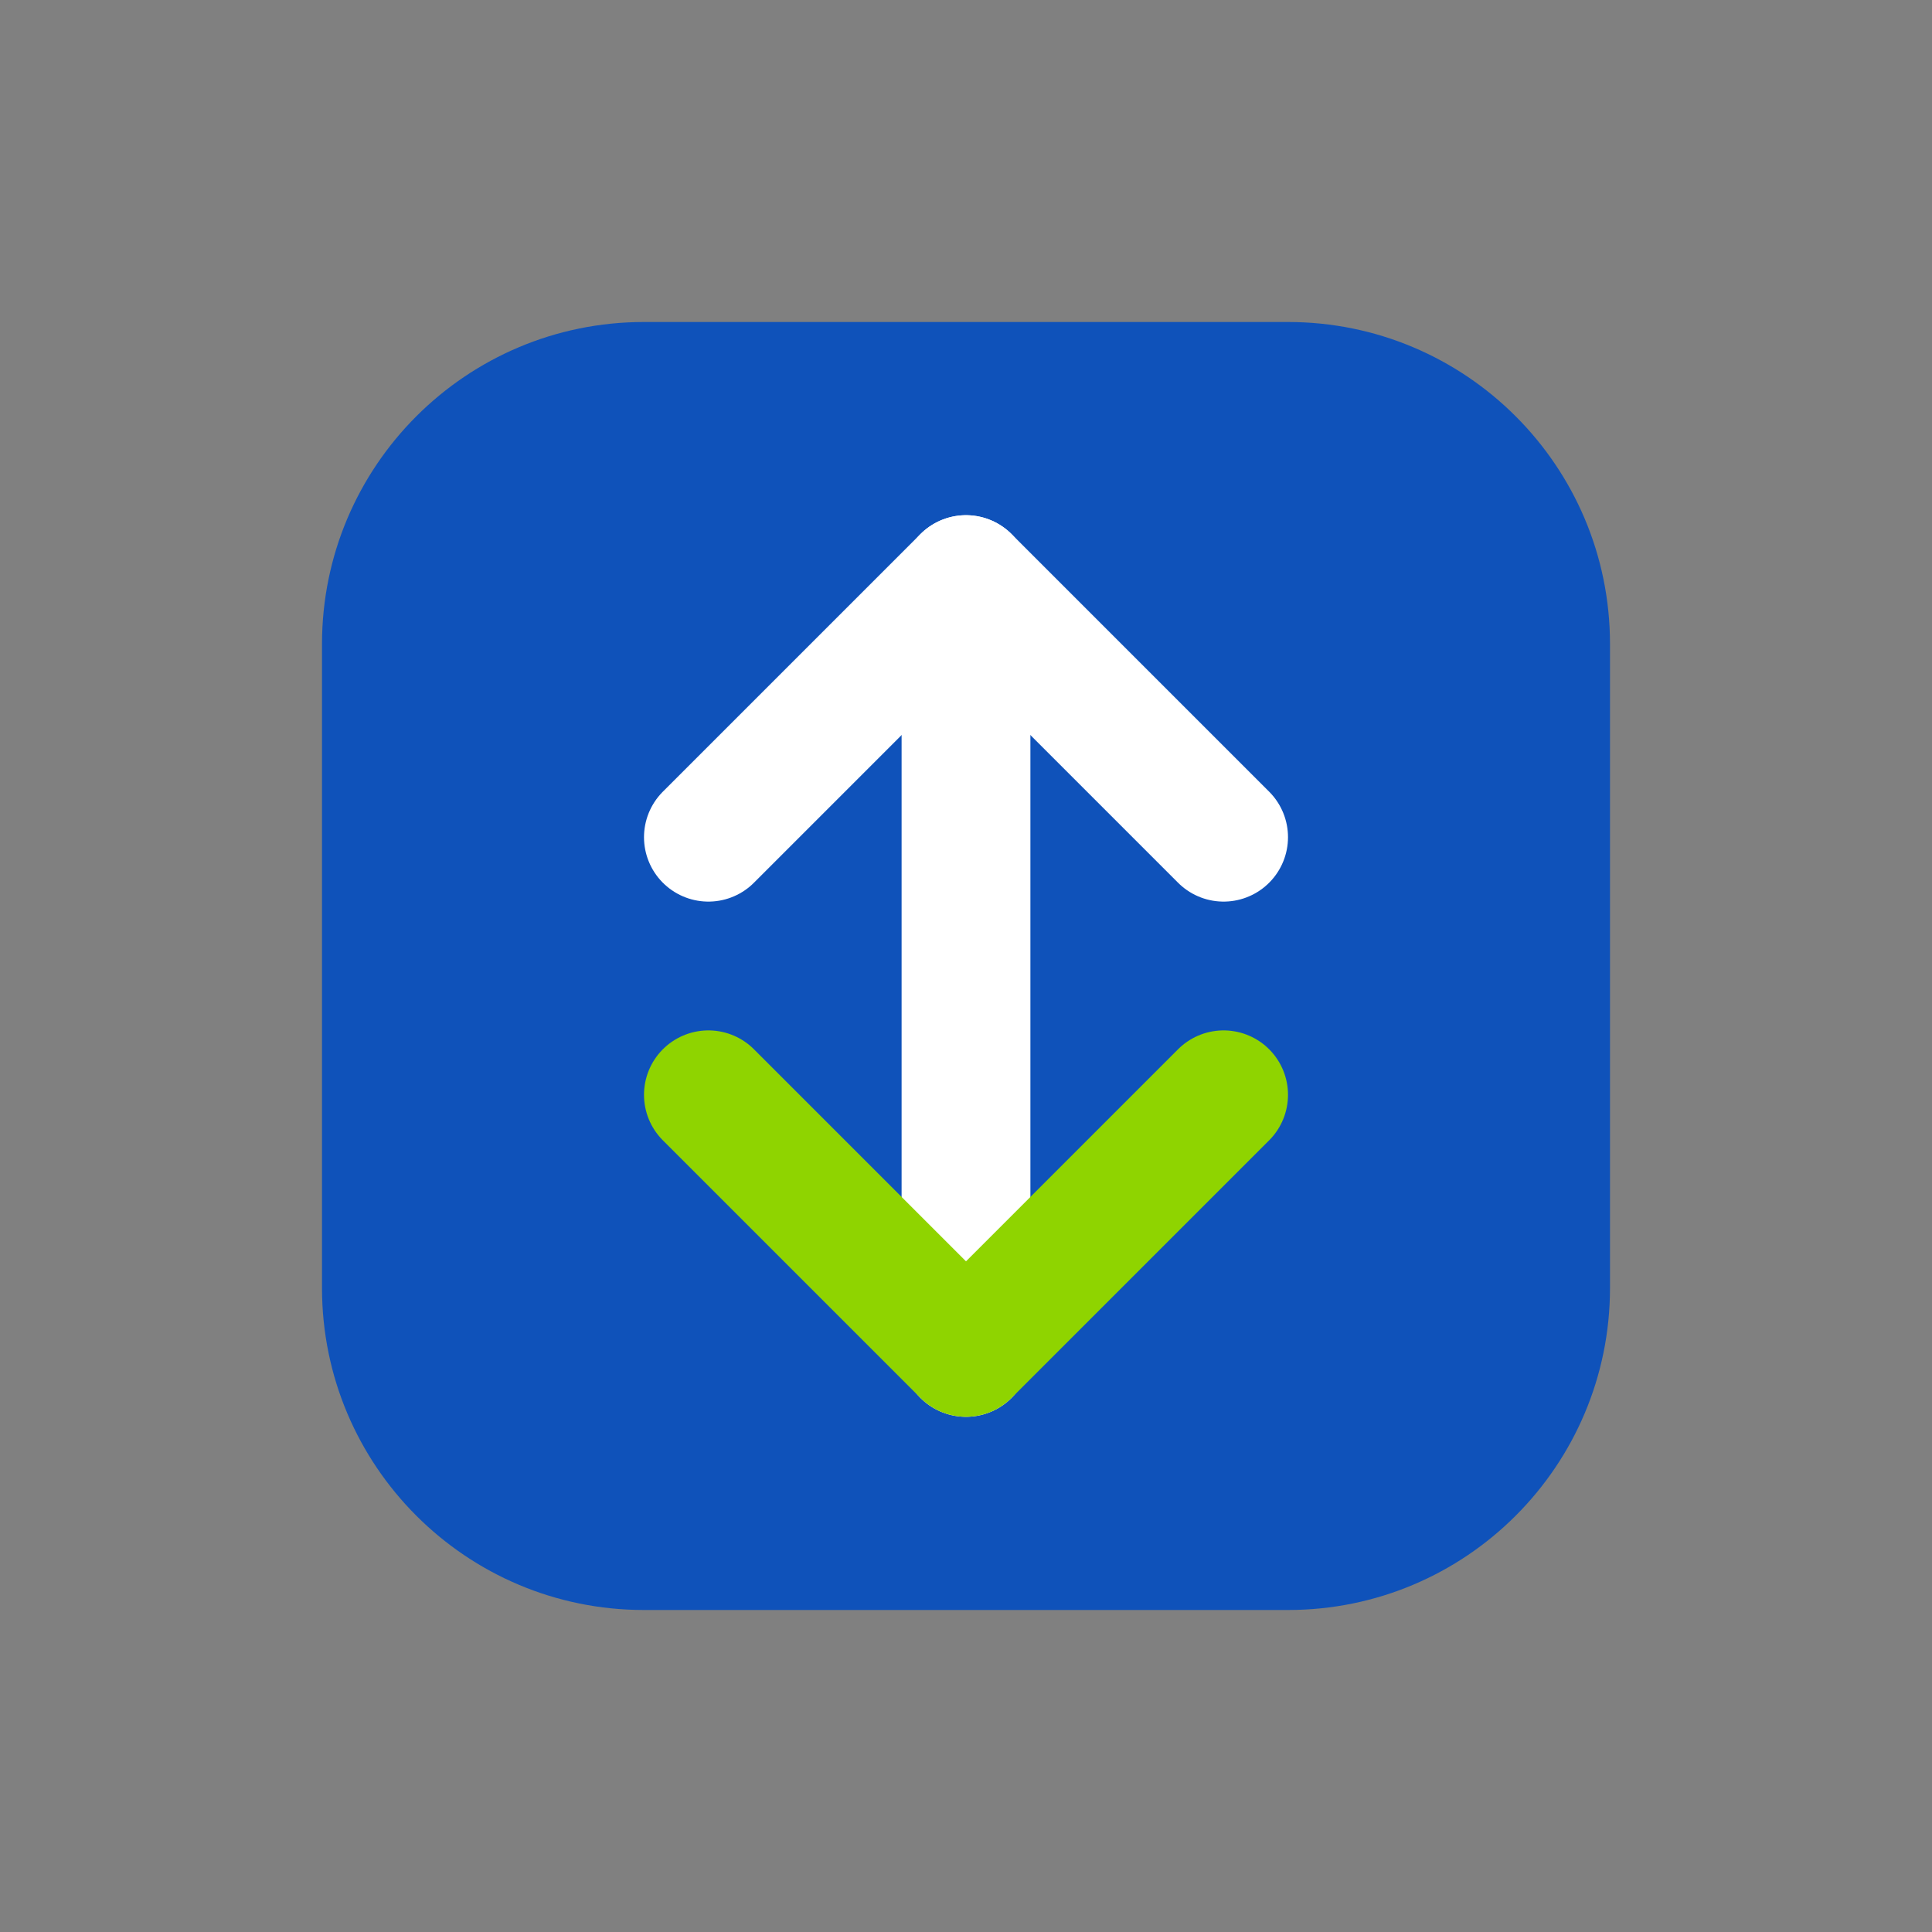
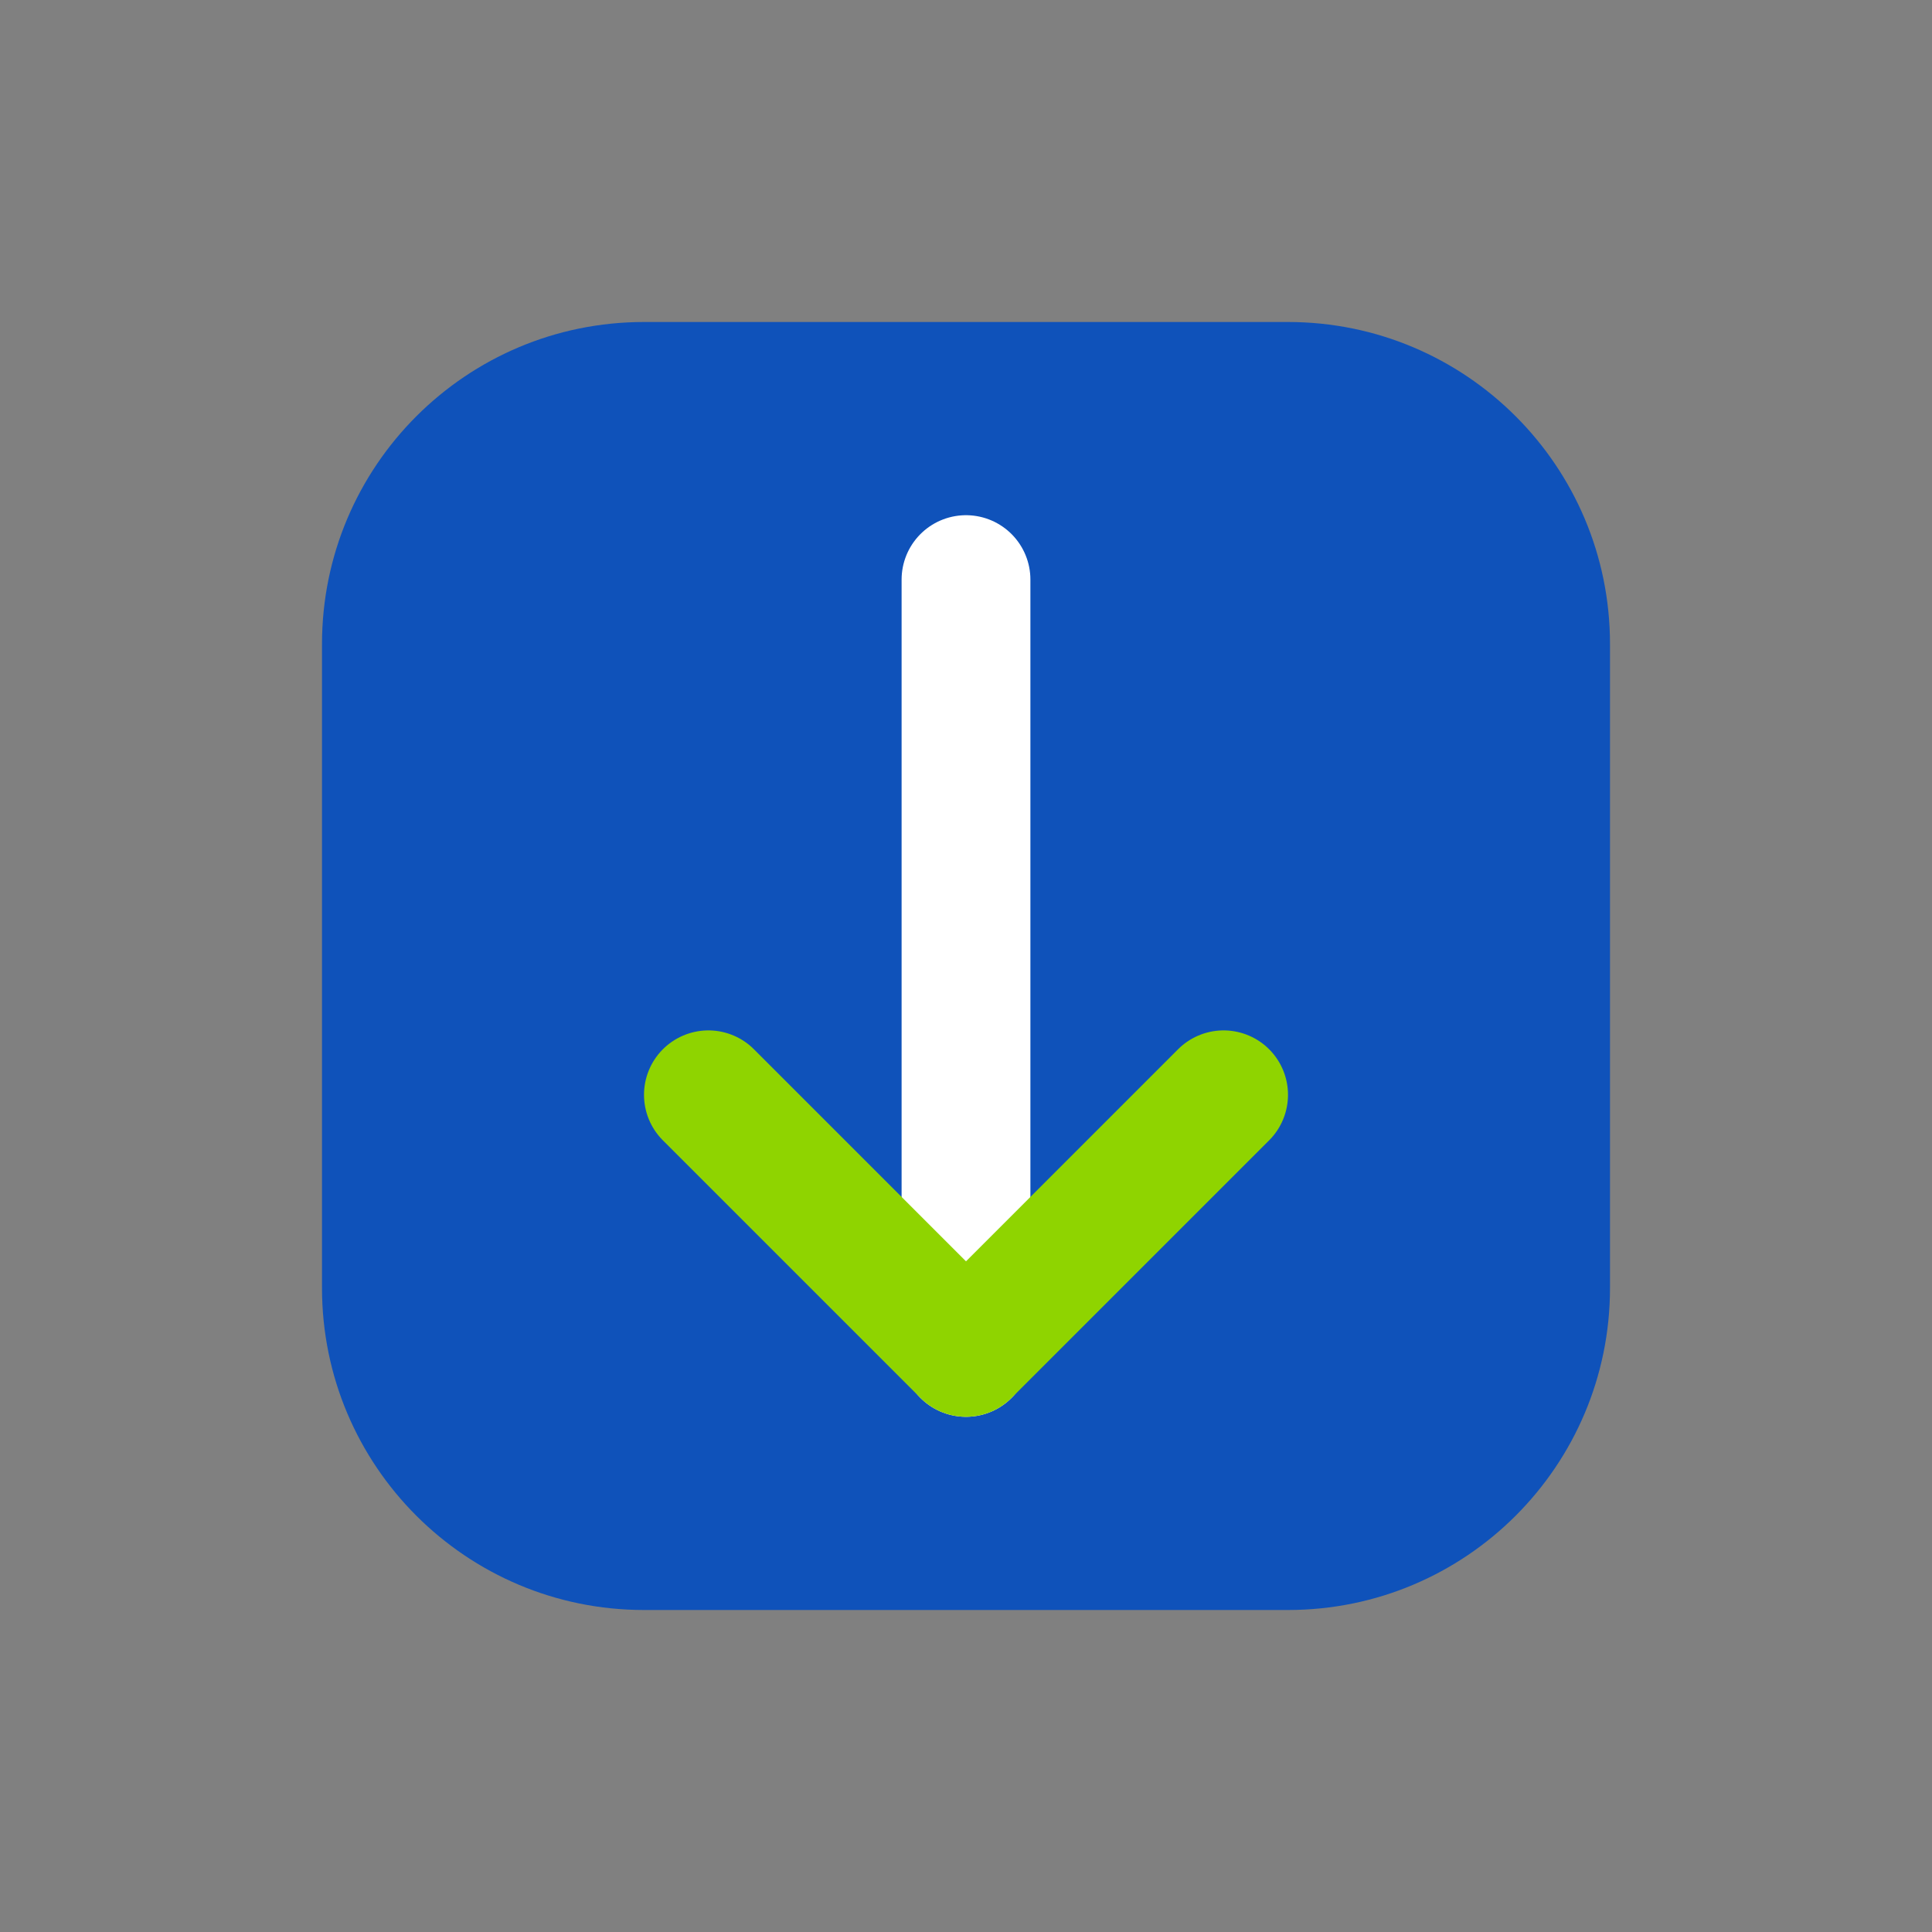
<svg xmlns="http://www.w3.org/2000/svg" width="60" height="60" viewBox="0 0 60 60" fill="none">
  <rect x="0" y="0" width="60" height="60" fill="#808080" stroke="none" />
  <path d="M40 10H20C14.477 10 10 14.477 10 20V40C10 45.523 14.477 50 20 50H40C45.523 50 50 45.523 50 40V20C50 14.477 45.523 10 40 10Z" fill="#0F52BA" />
  <path d="M30 18V42" stroke="white" stroke-width="4" stroke-linecap="round" />
-   <path d="M22 26L30 18L38 26" stroke="white" stroke-width="4" stroke-linecap="round" stroke-linejoin="round" />
  <path d="M38 34L30 42L22 34" stroke="#8FD400" stroke-width="4" stroke-linecap="round" stroke-linejoin="round" />
</svg>